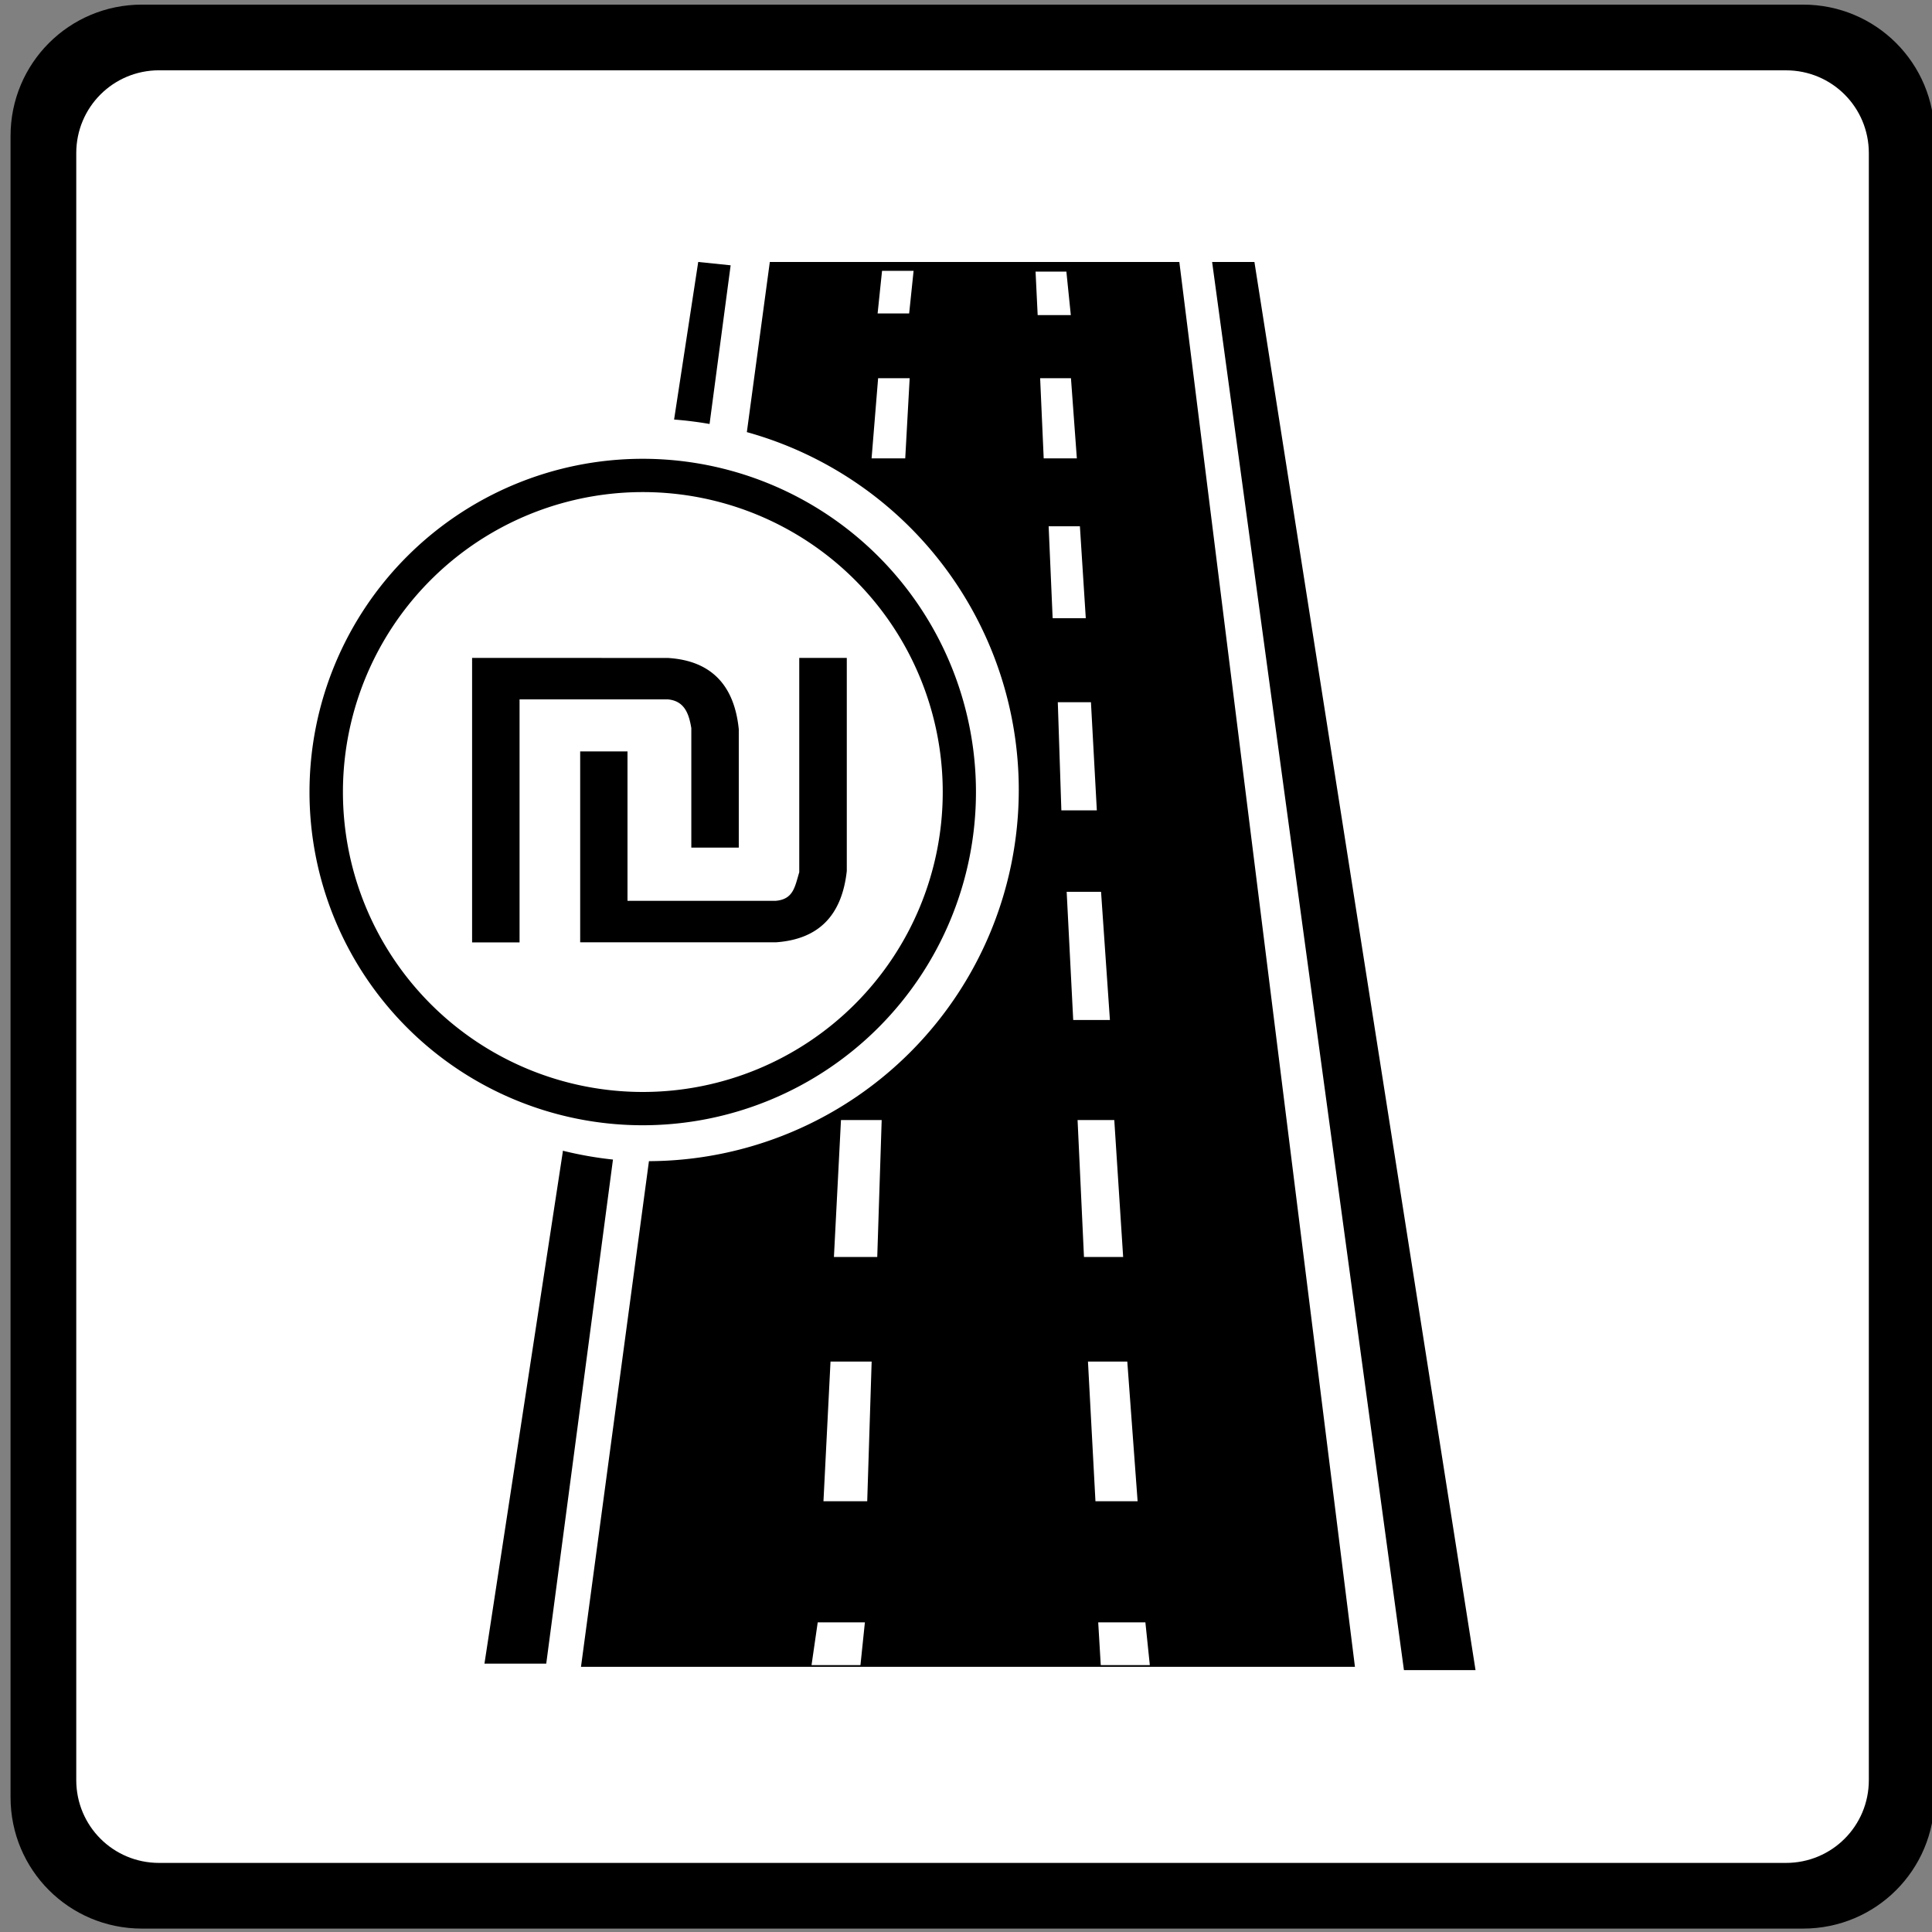
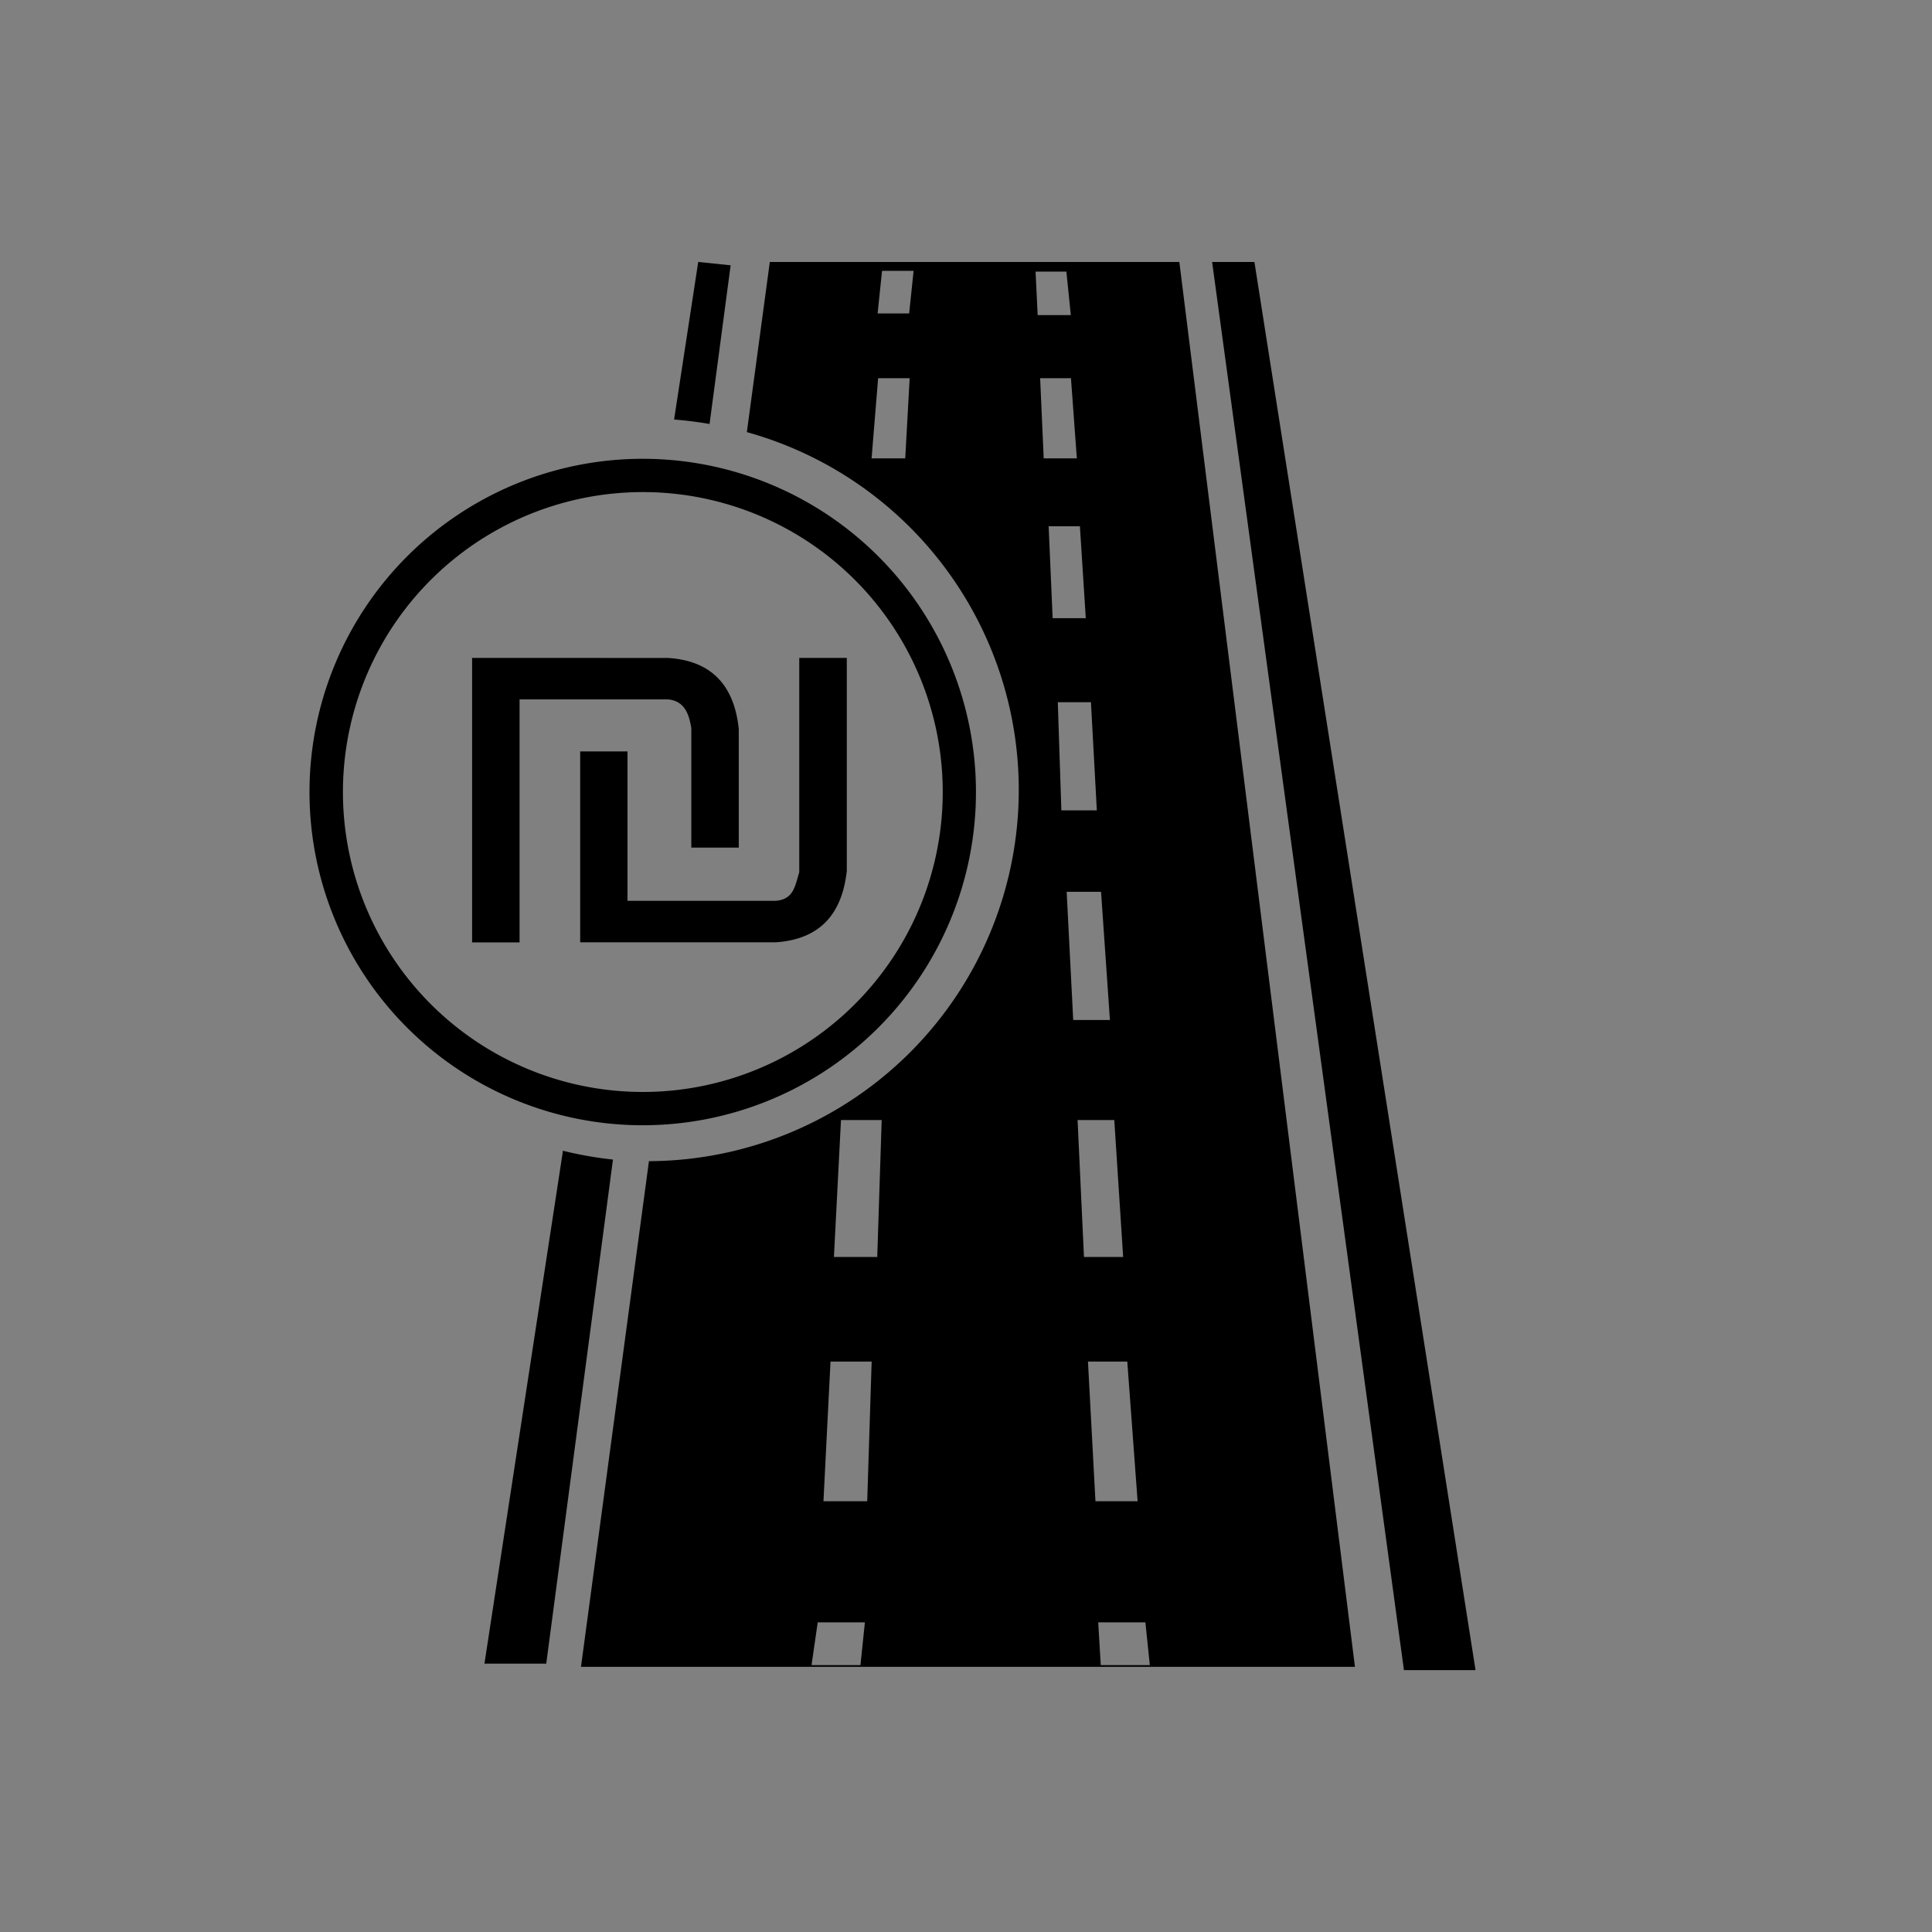
<svg xmlns="http://www.w3.org/2000/svg" xmlns:ns1="http://www.inkscape.org/namespaces/inkscape" xmlns:ns2="http://sodipodi.sourceforge.net/DTD/sodipodi-0.dtd" width="26.58mm" height="26.58mm" viewBox="0 0 26.58 26.58" version="1.1" id="svg11320" ns1:version="1.2.2 (732a01da63, 2022-12-09)" ns2:docname="drawing.svg">
  <rect x="0" y="0" width="26.58" height="26.58" fill="#808080" stroke="none" />
  <ns2:namedview id="namedview11322" pagecolor="#ffffff" bordercolor="#000000" borderopacity="0.25" ns1:showpageshadow="2" ns1:pageopacity="0.0" ns1:pagecheckerboard="0" ns1:deskcolor="#d1d1d1" ns1:document-units="mm" showgrid="false" ns1:zoom="7.3432303" ns1:cx="-20.835517" ns1:cy="40.241146" ns1:window-width="1920" ns1:window-height="1001" ns1:window-x="-9" ns1:window-y="-9" ns1:window-maximized="1" ns1:current-layer="layer1" />
  <defs id="defs11317" />
  <g ns1:label="Layer 1" ns1:groupmode="layer" id="layer1" transform="translate(-137.935,-192.665)">
    <g id="g538-7-6" transform="matrix(0.519,0,0,0.519,-70.943,186.076)">
-       <path d="m 406.225,12.818 h 44.035 c 1.929,0 3.483,1.553 3.483,3.483 v 44.035 c 0,1.929 -1.553,3.483 -3.483,3.483 h -44.035 c -1.929,0 -3.483,-1.553 -3.483,-3.483 V 16.301 c 0,-1.929 1.553,-3.483 3.483,-3.483 z" style="opacity:1;fill:#000000;stroke:none;stroke-width:0.235;stroke-dasharray:none;stroke-opacity:1" id="rect511-8-9" />
-       <path d="m 406.679,14.56 h 43.128 c 1.216,0 2.195,0.979 2.195,2.195 v 43.128 c 0,1.216 -0.979,2.195 -2.195,2.195 h -43.128 c -1.216,0 -2.195,-0.979 -2.195,-2.195 V 16.754 c 0,-1.216 0.979,-2.195 2.195,-2.195 z" style="opacity:1;fill:#ffffff;fill-opacity:1;stroke-width:0.219" id="rect509-0-0" />
-     </g>
+       </g>
    <path id="path3268-4" style="fill:#000000;stroke-width:0.125" d="m 147.541,196.269 -0.332,2.168 a 5.108,5.108 0 0 1 0.488,0.061 l 0.29,-2.183 z m 0.985,0 -0.316,2.341 a 5.108,5.108 0 0 1 3.741,4.922 5.108,5.108 0 0 1 -5.088,5.108 l -0.935,6.957 h 10.648 l -2.416,-19.328 z m 6.085,0 2.639,19.373 h 0.985 l -3.042,-19.373 z m -4.541,0.122 h 0.434 l -0.061,0.586 h -0.434 z m 2.112,0.011 h 0.424 l 0.061,0.598 h -0.456 z m -2.166,1.466 h 0.434 l -0.061,1.103 h -0.463 z m 2.229,0 h 0.424 l 0.081,1.103 h -0.456 z m -5.471,1.109 a 4.585,4.585 0 0 0 -4.581,4.585 4.585,4.585 0 0 0 4.584,4.584 4.585,4.585 0 0 0 4.585,-4.584 4.585,4.585 0 0 0 -4.585,-4.585 4.585,4.585 0 0 0 -0.005,0 z m 0.005,0.458 a 4.126,4.126 0 0 1 4.126,4.127 4.126,4.126 0 0 1 -4.126,4.126 4.126,4.126 0 0 1 -4.126,-4.126 4.126,4.126 0 0 1 4.126,-4.127 z m 5.583,0.47 h 0.43 l 0.081,1.265 h -0.456 z m -7.932,1.811 v 3.914 h 0.653 v -3.343 h 2.041 c 0.231,0.021 0.29,0.203 0.322,0.395 v 1.644 h 0.653 v -1.628 c -0.061,-0.608 -0.381,-0.945 -0.975,-0.981 z m 4.501,0 v 2.949 c -0.061,0.203 -0.081,0.371 -0.322,0.393 h -2.041 v -2.055 h -0.651 v 2.626 h 2.693 c 0.594,-0.042 0.908,-0.375 0.975,-0.981 v -2.932 z m 3.557,0.61 h 0.456 l 0.081,1.488 h -0.488 z m 0.122,2.608 h 0.473 l 0.122,1.764 h -0.505 z m -3.105,3.14 h 0.56 l -0.061,1.884 h -0.596 z m 3.255,0 h 0.505 l 0.122,1.884 h -0.539 z m -7.081,0.43 -1.079,7.049 h 0.85 l 0.918,-6.935 a 5.108,5.108 0 0 1 -0.691,-0.122 z m 3.682,2.893 h 0.566 l -0.061,1.922 h -0.602 z m 3.542,0 h 0.541 l 0.142,1.922 h -0.58 z m -3.718,3.588 h 0.649 l -0.061,0.588 h -0.673 z m 3.859,0 h 0.649 l 0.061,0.588 h -0.675 z" />
  </g>
</svg>